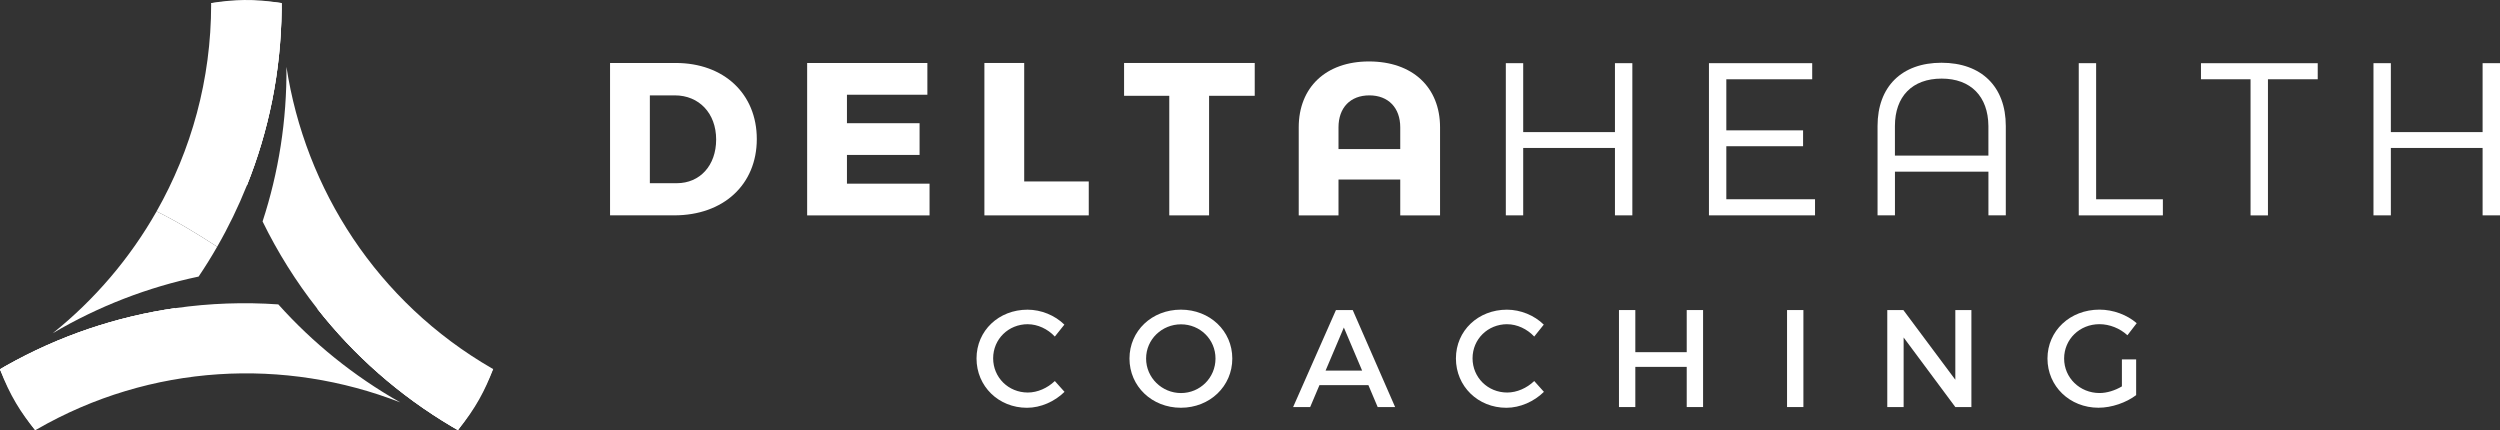
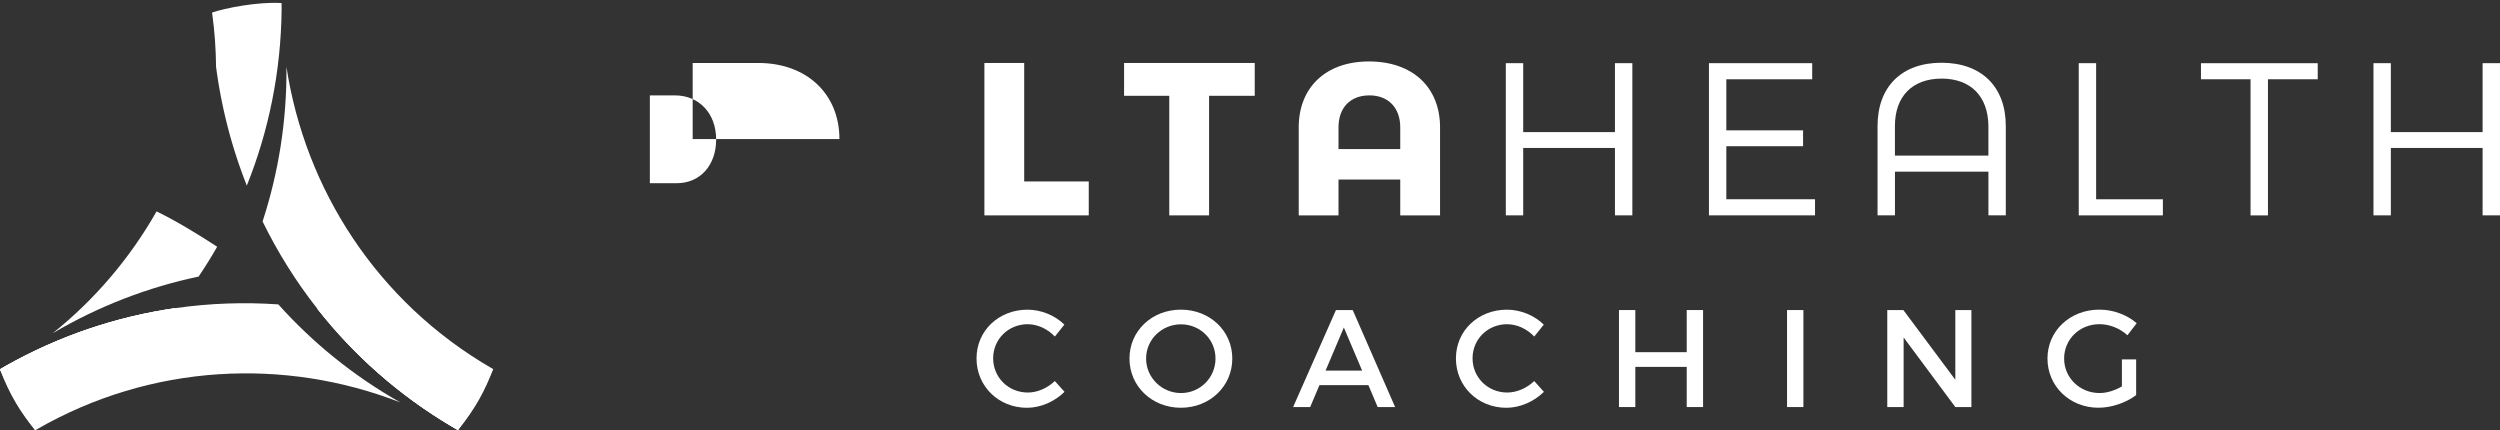
<svg xmlns="http://www.w3.org/2000/svg" id="Layer_2" viewBox="0 0 1000 172.15">
  <rect x="0" y="0" width="1000" height="172.15" fill="#333333" stroke="none" />
  <defs>
    <style>.cls-1{fill:#fff;}</style>
  </defs>
  <g id="Layer_1-2">
    <path class="cls-1" d="m2.18,146.44c21.69-12.24,44.73-19.86,68.02-23.19-10.16,12.8-21.86,24.31-34.86,34.3-.09.05-.18.13-.27.18-5.64,4.32-11.54,8.33-17.62,11.98-.05.03-.08.05-.11.07-.03.02-.06.04-.11.06h0c0,.05-.04.05-.04.05-1.06.66-2.16,1.32-3.26,1.94-5.73-7.4-10.31-15.33-13.93-24.1.73-.42,1.46-.85,2.18-1.29Z" />
    <path class="cls-1" d="m86.87,98.69c-2.33,4.07-4.81,8.06-7.43,11.94-20.13,4.23-39.87,11.76-58.33,22.65,16.74-13.41,30.87-29.96,41.52-48.73,8.08,3.97,16.16,8.89,24.24,14.14Z" />
    <path class="cls-1" d="m2.18,146.44c-.72.44-1.45.87-2.18,1.29,4.01,8.24,13.18,18.77,17.19,22.16,0,0,.04,0,.04-.04.03-.01.05-.03.06-.04.02-.01.03-.02.05-.03.03-.02.06-.04.11-.07.05-.04.09-.09.13-.13,5.64-4.36,11.5-8.33,17.49-11.85.09-.05.18-.13.27-.18,13-9.99,24.7-21.5,34.86-34.3-23.29,3.33-46.33,10.95-68.02,23.19Z" />
    <path class="cls-1" d="m160.11,160.96c-46.02-17.95-99.56-15.68-145.57,10.88-.15.09-.28.22-.44.31-5.71-7.08-10.06-13.73-14.1-24.42.16-.09.29-.22.44-.3.58-.33,1.16-.66,1.74-.99,21.69-12.24,44.73-19.86,68.02-23.19,13.7-1.96,27.49-2.43,41.13-1.49,13.73,15.32,30.13,28.65,48.78,39.2Z" />
    <path class="cls-1" d="m197.09,147.9c-3.55,8.66-8.12,16.59-13.91,24.11-.73-.42-1.45-.83-2.18-1.24h-.01c-21.44-12.66-39.57-28.81-54.09-47.32,16.16,2.4,31.97,6.79,47.12,13.04.08.06.2.09.28.14,6.56,2.73,12.99,5.84,19.19,9.27.09.06.15.07.23.13.04-.02.06.02.06.02,1.1.58,2.22,1.2,3.31,1.85Z" />
    <path class="cls-1" d="m193.72,146.03c-.08-.06-.14-.07-.23-.13-.06,0-.12-.03-.18-.04-6.59-2.71-12.96-5.8-19.01-9.23-.08-.05-.2-.08-.28-.14-15.15-6.25-30.96-10.64-47.12-13.04,14.52,18.51,32.65,34.66,54.09,47.32h.01c.73.41,1.45.82,2.18,1.24,5.13-7.6,9.67-20.8,10.6-25.96,0,0-.02-.04-.06-.02Z" />
-     <path class="cls-1" d="m112.64,3.87c-.26,24.86-5.17,48.58-13.92,70.38-.38-.95-.74-1.9-1.1-2.86-.36-.95-.72-1.91-1.06-2.87-.35-.96-.69-1.92-1.02-2.89-.33-.96-.65-1.93-.97-2.9-.19-.57-.37-1.13-.54-1.7-.22-.65-.42-1.3-.61-1.95-.14-.45-.28-.9-.41-1.36-.2-.65-.39-1.3-.57-1.95-.15-.5-.29-1.01-.43-1.51-.03-.11-.06-.22-.09-.32-.29-1.07-.58-2.14-.85-3.21-.34-1.31-.66-2.61-.97-3.92-.31-1.3-.6-2.59-.88-3.89-.01-.03-.01-.06-.02-.08-.27-1.27-.53-2.54-.78-3.81-.21-1.06-.41-2.13-.59-3.2-.14-.77-.28-1.54-.4-2.32-.07-.38-.13-.77-.19-1.16-.12-.74-.24-1.48-.34-2.23-.17-1.06-.32-2.13-.46-3.2,0-.1-.02-.22-.02-.32-.92-7.04-1.44-14.16-1.57-21.25.01-.1-.01-.16,0-.26-.04-.02-.02-.06-.02-.06-.04-1.24-.06-2.53-.04-3.79,9.27-1.26,18.43-1.26,27.83-.01,0,.81.01,1.62.02,2.43.01.01,0,.02,0,.02.01.05.01.1,0,.15.01.02.01.03,0,.04Z" />
    <path class="cls-1" d="m197.28,147.59c-3.28,8.49-6.86,15.57-14.1,24.42-.15-.09-.33-.14-.48-.23-.57-.33-1.14-.66-1.7-1.01h-.01c-21.44-12.66-39.57-28.81-54.09-47.32-8.56-10.88-15.86-22.59-21.87-34.87,6.4-19.56,9.74-40.42,9.55-61.84,7.47,48.82,36.2,94.05,82.22,120.62.15.09.32.14.48.23Z" />
    <path class="cls-1" d="m112.62,1.23c-9.14-.64-22.84,2.03-27.79,3.8,0,0-.02.04.02.06-.01.1.01.16,0,.26.02.06.04.12.05.18.96,7.07,1.46,14.12,1.52,21.07,0,.1.03.22.02.32.14,1.07.29,2.14.46,3.2.1.75.22,1.49.34,2.23.06.39.12.78.19,1.16.12.78.26,1.55.4,2.32.18,1.07.38,2.14.59,3.2.25,1.27.51,2.54.78,3.81.01.02.01.05.02.08.28,1.3.57,2.59.88,3.89.31,1.31.63,2.61.97,3.92.27,1.07.56,2.14.85,3.21.03.1.06.21.09.32.14.5.28,1.01.43,1.51.18.65.37,1.3.57,1.95.13.46.27.91.41,1.36.19.65.39,1.3.61,1.95.17.57.35,1.13.54,1.7.32.97.64,1.94.97,2.9.33.97.67,1.93,1.02,2.89.34.96.7,1.92,1.06,2.87.36.96.72,1.91,1.1,2.86,8.75-21.8,13.66-45.52,13.92-70.38.01-.01.01-.02,0-.04.01-.05.01-.1,0-.15,0,0,.01-.01,0-.02,0-.81-.02-1.62-.02-2.43Z" />
-     <path class="cls-1" d="m112.66,1.76c0,.63,0,1.27-.02,1.9.01.01,0,.02,0,.02.01.05.01.1,0,.15.01.02.01.03,0,.04-.26,24.86-5.17,48.58-13.92,70.38-3.39,8.45-7.35,16.62-11.85,24.44-8.08-5.25-16.16-10.17-24.24-14.14,13.88-24.47,21.83-52.72,21.83-82.79,0-.17-.04-.35-.04-.53,8.99-1.41,16.92-1.85,28.2,0,0,.18.04.36.04.53Z" />
-     <path class="cls-1" d="m302.72,55.62c0,18.18-13.3,30.52-33.05,30.52h-25.65V25.19h26.26c19.31,0,32.44,12.35,32.44,30.43Zm-16.26.18c0-10.52-6.87-17.65-16.52-17.65h-10v35.13h10.78c9.22,0,15.74-7.04,15.74-17.48Z" />
-     <path class="cls-1" d="m370.95,25.19v12.7h-32.17v11.39h29.05v12.7h-29.05v11.48h33.04v12.7h-48.96V25.19h48.09Z" />
+     <path class="cls-1" d="m302.72,55.62h-25.65V25.19h26.26c19.31,0,32.44,12.35,32.44,30.43Zm-16.26.18c0-10.52-6.87-17.65-16.52-17.65h-10v35.13h10.78c9.22,0,15.74-7.04,15.74-17.48Z" />
    <path class="cls-1" d="m409.68,25.19v47.39h25.82v13.57h-41.74V25.19h15.92Z" />
    <path class="cls-1" d="m501.89,25.19v13.13h-18.26v47.83h-15.92v-47.83h-18.08v-13.13h52.26Z" />
    <path class="cls-1" d="m547.58,24.58c17.48,0,28.44,10.34,28.44,26.35v35.22h-15.92v-14.35h-24.7v14.35h-15.91v-35.22c0-16,10.87-26.35,28.09-26.35Zm.17,13.57c-7.65,0-12.35,4.96-12.35,12.78v8.7h24.7v-8.7c0-7.82-4.78-12.78-12.35-12.78Z" />
    <path class="cls-1" d="m609.28,25.27v27.57h36.7v-27.57h6.96v60.87h-6.96v-26.96h-36.7v26.96h-6.95V25.27h6.95Z" />
    <path class="cls-1" d="m724.88,25.27v6.44h-34.35v20.43h30.7v6.35h-30.7v21.21h35.48v6.44h-42.43V25.27h41.3Z" />
    <path class="cls-1" d="m776.58,25.1c16,0,25.74,9.57,25.74,25.3v35.74h-6.95v-17.48h-37.39v17.48h-6.96v-35.74c0-15.73,9.66-25.3,25.57-25.3Zm.08,6.34c-11.74,0-18.69,7.13-18.69,18.96v11.83h37.39v-11.83c-.09-11.82-7.05-18.96-18.7-18.96Z" />
    <path class="cls-1" d="m838.45,25.27v54.44h26.7v6.44h-33.65V25.27h6.95Z" />
    <path class="cls-1" d="m927.09,25.27v6.44h-19.91v54.44h-6.96V31.71h-19.83v-6.44h46.7Z" />
    <path class="cls-1" d="m956.34,25.27v27.57h36.7v-27.57h6.96v60.87h-6.96v-26.96h-36.7v26.96h-6.95V25.27h6.95Z" />
    <path class="cls-1" d="m411.12,129.68c-7.76,0-13.86,5.98-13.86,13.64s6.1,13.69,13.86,13.69c3.88,0,7.87-1.77,10.81-4.6l3.88,4.33c-3.94,3.88-9.53,6.37-15.02,6.37-11.36,0-20.18-8.59-20.18-19.73s8.92-19.51,20.4-19.51c5.49,0,10.98,2.27,14.74,5.98l-3.82,4.77c-2.83-3.04-6.88-4.93-10.81-4.93Z" />
    <path class="cls-1" d="m492.92,143.42c0,11.09-8.99,19.68-20.57,19.68s-20.56-8.59-20.56-19.68,8.98-19.56,20.56-19.56,20.57,8.48,20.57,19.56Zm-34.48,0c0,7.7,6.37,13.8,13.96,13.8s13.8-6.1,13.8-13.8-6.2-13.69-13.8-13.69-13.96,5.98-13.96,13.69Z" />
    <path class="cls-1" d="m547.35,154.06h-19.57l-3.71,8.76h-6.82l17.13-38.8h6.71l16.96,38.8h-6.98l-3.71-8.76Zm-2.5-5.82l-7.31-17.23-7.31,17.23h14.63Z" />
    <path class="cls-1" d="m602.88,129.68c-7.76,0-13.86,5.98-13.86,13.64s6.1,13.69,13.86,13.69c3.88,0,7.87-1.77,10.81-4.6l3.88,4.33c-3.94,3.88-9.53,6.37-15.02,6.37-11.36,0-20.18-8.59-20.18-19.73s8.92-19.51,20.4-19.51c5.49,0,10.98,2.27,14.74,5.98l-3.82,4.77c-2.83-3.04-6.88-4.93-10.81-4.93Z" />
    <path class="cls-1" d="m654.13,124.02v16.85h20.56v-16.85h6.54v38.8h-6.54v-16.07h-20.56v16.07h-6.54v-38.8h6.54Z" />
    <path class="cls-1" d="m721.36,124.02v38.8h-6.54v-38.8h6.54Z" />
    <path class="cls-1" d="m761.34,124.02l20.79,27.88v-27.88h6.43v38.8h-6.43l-20.68-27.83v27.83h-6.54v-38.8h6.43Z" />
    <path class="cls-1" d="m848.75,143.75h5.71v14.3c-3.94,2.99-9.76,5.04-15.07,5.04-11.48,0-20.4-8.59-20.4-19.68s9.03-19.56,20.79-19.56c5.54,0,11.08,2.1,14.9,5.43l-3.71,4.82c-3-2.77-7.15-4.43-11.19-4.43-7.93,0-14.13,6.04-14.13,13.74s6.26,13.8,14.19,13.8c2.88,0,6.15-1,8.92-2.66v-10.81Z" />
  </g>
</svg>